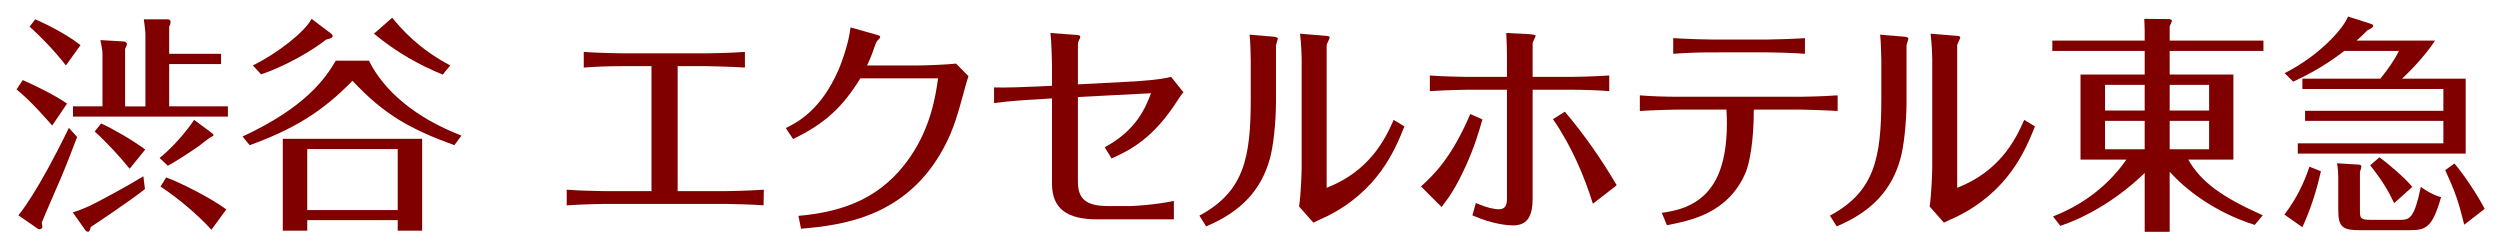
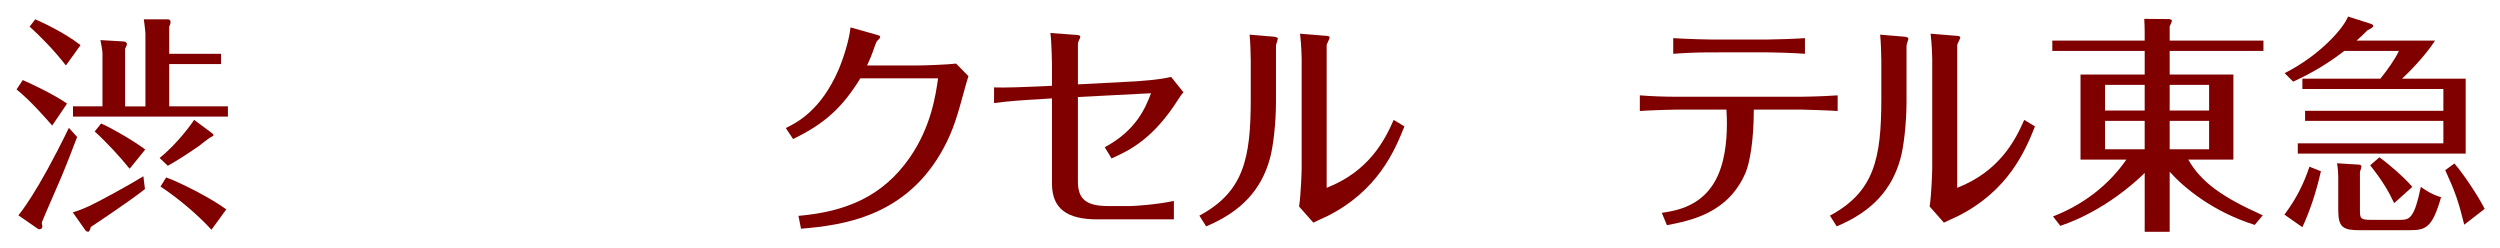
<svg xmlns="http://www.w3.org/2000/svg" version="1.1" id="レイヤー_1" x="0px" y="0px" width="302px" height="30px" viewBox="0 0 302 30" style="enable-background:new 0 0 302 30;" xml:space="preserve">
  <style type="text/css">
	.st0{fill:#FFFFFF;}
	.st1{fill:#E60012;}
	.st2{fill:#AE7A19;}
	.st3{fill:none;}
	.st4{fill:#0F3675;}
	.st5{display:none;}
	.st6{display:inline;fill:#FFFFFF;}
	.st7{display:inline;fill:#0F3675;}
	.st8{display:inline;}
	.st9{fill:#800000018000000180000001;}
	.st10{fill:#231815;}
	.st11{fill:#9C8855;}
	.st12{fill:#353A40;}
	.st13{display:inline;fill:#9C8855;}
	.st14{display:none;fill:#9C8855;}
	.st15{display:none;fill:#FFFFFF;}
	.st16{fill:#999999;}
</style>
  <g>
    <g>
      <g>
-         <path class="st9" d="M78.7,7.992h-3.611c-1.522,0-3.048,0.056-4.571,0.169v-1.89c1.58,0.114,4.12,0.17,4.571,0.17h10.325     c0.057,0,2.652-0.028,4.572-0.17v1.89c-1.721-0.113-4.572-0.169-4.599-0.169H81.86v15.093h5.924c0.085,0,2.427-0.028,4.487-0.169     l-0.03,1.89c-1.268-0.113-4.175-0.169-4.457-0.169H72.889c-0.056,0-2.314,0.027-4.431,0.169v-1.89     c1.269,0.113,4.177,0.169,4.403,0.169H78.7V7.992z" />
        <path class="st9" d="M94.926,15.467c1.383-0.675,4.231-2.142,6.349-6.994c0.677-1.581,1.325-3.753,1.466-5.164l3.103,0.876     c0.225,0.056,0.481,0.14,0.481,0.253c0,0.029-0.027,0.17-0.141,0.282c-0.281,0.253-0.281,0.283-0.425,0.621     c-0.337,0.961-0.449,1.326-1.015,2.566h6.152c0.903,0,3.723-0.111,4.598-0.225l1.496,1.524c-0.17,0.508-0.254,0.791-0.397,1.327     c-0.929,3.413-1.411,5.135-2.594,7.335c-4.458,8.294-12.13,9.337-17.236,9.761l-0.311-1.552     c5.726-0.507,10.157-2.313,13.456-7.052c2.597-3.753,3.133-7.617,3.413-9.564h-9.392c-2.201,3.583-4.345,5.501-8.127,7.334     L94.926,15.467z" />
        <path class="st9" d="M127.08,7.768c0-0.029-0.055-2.934-0.197-3.782l3.075,0.228c0.113,0,0.536,0.027,0.536,0.196     c0,0.028,0,0.142-0.056,0.254c-0.198,0.394-0.226,0.479-0.226,0.819v4.709l6.968-0.366c0.619-0.054,2.822-0.169,4.288-0.536     l1.496,1.862c-0.256,0.257-0.395,0.509-0.594,0.792c-3.018,4.795-5.868,6.206-8.097,7.194l-0.818-1.355     c3.81-2.031,4.937-4.795,5.587-6.517l-8.831,0.454v10.21c0,2.089,0.957,2.963,3.666,2.963h2.653c0.591,0,3.329-0.197,5.275-0.621     v2.228h-9.253c-3.696,0-5.473-1.325-5.473-4.315v-10.3l-1.721,0.115c-1.608,0.084-3.665,0.225-5.276,0.452v-1.892     c1.101,0.057,4.149-0.055,5.248-0.113l1.75-0.083V7.768z" />
        <path class="st9" d="M154.139,12.281c0,2.54-0.338,5.558-0.762,6.97c-1.016,3.611-3.357,6.29-7.673,8.095l-0.82-1.298     c5.362-2.876,6.207-6.911,6.207-14.077V7.315c0-0.846-0.056-2.313-0.141-3.13l2.989,0.253c0.227,0.029,0.425,0.114,0.425,0.226     c0,0.112-0.226,0.704-0.226,0.845V12.281z M157.242,7.119c0-0.143-0.028-1.666-0.198-3.049l3.105,0.255     c0.139,0,0.478,0.028,0.478,0.199c0,0.14-0.34,0.759-0.367,0.901v17.264c5.049-1.975,6.996-5.669,8.096-8.208l1.298,0.79     c-1.185,2.962-3.217,7.786-9.367,10.863c-0.225,0.112-1.38,0.621-1.636,0.76l-1.721-1.948c0.227-1.464,0.311-4.313,0.311-4.625     V7.119z" />
-         <path class="st9" d="M171.657,22.522c1.58-1.44,3.696-3.47,5.953-8.746l1.468,0.65c-0.453,1.553-0.904,3.188-2.032,5.67     c-1.24,2.709-2.058,3.809-2.905,4.908L171.657,22.522z M192.421,24.609c-0.987-3.188-2.565-6.969-4.823-10.214l1.437-0.903     c2.341,2.766,4.431,5.758,6.263,8.888L192.421,24.609z M182.04,6.499c0-0.311-0.029-1.751-0.087-2.513l2.851,0.141     c0.14,0.03,0.705,0.057,0.705,0.197c0,0.141-0.367,0.733-0.367,0.874v4.089h4.598c0.115,0,2.595-0.028,4.656-0.168v1.891     c-1.325-0.114-3.302-0.169-4.6-0.169h-4.655v13.147c0,1.974-0.535,3.244-2.369,3.244c-0.506,0-2.398-0.112-4.909-1.213     l0.422-1.496c1.412,0.622,2.371,0.763,2.767,0.763c0.816,0,0.988-0.565,0.988-1.27V10.842h-4.826     c-0.17,0-2.286,0.029-4.487,0.169V9.12c1.27,0.113,4.261,0.168,4.487,0.168h4.826V6.499z" />
        <path class="st9" d="M200.743,25.71c2.085-0.311,6.151-0.96,7.419-6.459c0.536-2.202,0.479-4.797,0.395-6.012h-6.009     c-0.166,0-2.875,0.057-4.456,0.171v-1.892c1.326,0.113,3.101,0.17,4.427,0.17h15.038c0.141,0,2.455-0.028,4.431-0.17v1.892     c-1.186-0.085-4.12-0.171-4.403-0.171h-5.726c0,3.836-0.508,6.404-0.958,7.533c-2.088,4.995-6.659,5.868-9.535,6.431     L200.743,25.71z M206.696,6.326c-1.525,0-3.047,0.058-4.57,0.172V4.607c1.637,0.112,4.315,0.168,4.57,0.168h6.827     c0.707,0,3.441-0.084,4.515-0.168v1.891c-1.298-0.114-4.231-0.172-4.458-0.172H206.696z" />
        <path class="st9" d="M230.308,12.281c0,2.54-0.337,5.558-0.76,6.97c-1.017,3.611-3.359,6.29-7.675,8.095l-0.816-1.298     c5.359-2.876,6.206-6.911,6.206-14.077V7.315c0-0.846-0.058-2.313-0.142-3.13l2.991,0.253c0.225,0.029,0.423,0.114,0.423,0.226     c0,0.112-0.228,0.704-0.228,0.845V12.281z M233.413,7.119c0-0.143-0.03-1.666-0.198-3.049l3.103,0.255     c0.141,0,0.481,0.028,0.481,0.199c0,0.14-0.34,0.759-0.369,0.901v17.264c5.049-1.975,6.997-5.669,8.097-8.208l1.298,0.79     c-1.184,2.962-3.215,7.786-9.366,10.863c-0.226,0.112-1.381,0.621-1.636,0.76l-1.721-1.948c0.224-1.464,0.311-4.313,0.311-4.625     V7.119z" />
        <path class="st9" d="M259.078,13.353h-4.79v-3.101h4.79V13.353z M273.34,26.008c-4.957-2.217-7.451-4.015-9-6.73h5.454V9.005     h-7.698V6.154h11.328V4.908h-11.328V3.191c0.056-0.111,0.278-0.609,0.278-0.666c0-0.136-0.278-0.22-0.278-0.22l-3.072-0.027     c0.028,0.442,0.054,1.107,0.054,1.55v1.08H247.92v1.246h11.159v2.852h-7.753v10.273h5.539c-2.188,3.157-5.288,5.481-8.86,6.866     l0.885,1.138c5.206-1.772,9.027-5.234,10.189-6.396V28h3.018v-7.254c1.745,1.967,5.262,4.846,10.274,6.424L273.34,26.008z      M262.096,10.252h4.764v3.101h-4.764V10.252z M259.078,18.033h-4.79v-3.434h4.79V18.033z M262.096,14.599h4.764v3.434h-4.764     V14.599z" />
-         <path class="st9" d="M297.855,9.504v9.054h-20.284v-1.245h17.588v-2.714h-16.705v-1.218h16.705V10.75h-17.032V9.504h9.421     c0.934-1.164,1.714-2.271,2.244-3.351h-6.603c-2.823,2.187-5.241,3.266-6.174,3.711l-1.031-1.025     c4.382-2.217,7.179-5.538,7.657-6.84l2.699,0.858c0.024,0,0.352,0.112,0.352,0.249c0,0.223-0.378,0.389-0.706,0.553     c-0.402,0.417-0.704,0.694-1.31,1.247h9.474c-1.185,1.855-3.225,3.904-3.98,4.597H297.855z M280.368,20.69     c-0.628,2.714-1.308,4.707-2.24,6.758l-2.168-1.523c1.485-1.995,2.318-3.71,3.023-5.789L280.368,20.69z M284.953,19.886     c0.052,0,0.304,0.029,0.304,0.223c0,0.111-0.05,0.249-0.176,0.664v4.569c0,0.998,0,1.217,1.36,1.217h3.529     c1.158,0,1.69-0.276,2.468-3.986c0.681,0.499,1.462,0.971,2.444,1.247c-1.057,3.71-1.863,3.987-3.804,3.987h-6.072     c-1.965,0-2.545-0.358-2.545-2.409v-4.042c0-0.305-0.026-0.997-0.151-1.633L284.953,19.886z M297.68,27.143     c-0.706-2.853-1.085-3.933-2.294-6.59l1.11-0.804c1.184,1.384,2.847,3.904,3.653,5.482L297.68,27.143z M287.426,19.002     c1.133,0.803,3.023,2.436,3.98,3.571l-2.193,1.966c-0.655-1.413-1.436-2.74-2.897-4.568L287.426,19.002z" />
+         <path class="st9" d="M297.855,9.504v9.054h-20.284v-1.245h17.588v-2.714h-16.705v-1.218h16.705V10.75h-17.032V9.504h9.421     c0.934-1.164,1.714-2.271,2.244-3.351h-6.603c-2.823,2.187-5.241,3.266-6.174,3.711l-1.031-1.025     c4.382-2.217,7.179-5.538,7.657-6.84l2.699,0.858c0.024,0,0.352,0.112,0.352,0.249c0,0.223-0.378,0.389-0.706,0.553     c-0.402,0.417-0.704,0.694-1.31,1.247h9.474c-1.185,1.855-3.225,3.904-3.98,4.597H297.855z M280.368,20.69     c-0.628,2.714-1.308,4.707-2.24,6.758l-2.168-1.523c1.485-1.995,2.318-3.71,3.023-5.789L280.368,20.69z M284.953,19.886     c0.052,0,0.304,0.029,0.304,0.223c0,0.111-0.05,0.249-0.176,0.664v4.569c0,0.998,0,1.217,1.36,1.217h3.529     c1.158,0,1.69-0.276,2.468-3.986c0.681,0.499,1.462,0.971,2.444,1.247c-1.057,3.71-1.863,3.987-3.804,3.987h-6.072     c-1.965,0-2.545-0.358-2.545-2.409v-4.042c0-0.305-0.026-0.997-0.151-1.633L284.953,19.886z M297.68,27.143     c-0.706-2.853-1.085-3.933-2.294-6.59l1.11-0.804c1.184,1.384,2.847,3.904,3.653,5.482L297.68,27.143z M287.426,19.002     c1.133,0.803,3.023,2.436,3.98,3.571l-2.193,1.966c-0.655-1.413-1.436-2.74-2.897-4.568L287.426,19.002" />
      </g>
    </g>
    <g>
      <path class="st9" d="M17.567,12.848V4.015c-0.055-0.579-0.11-1.131-0.194-1.683h2.871c0.33,0,0.359,0.221,0.359,0.359    c0,0.166-0.083,0.331-0.166,0.552v3.256h6.264v1.242h-6.264v5.107h7.093v1.241H8.818v-1.241h3.561V6.473    c0-0.443-0.165-1.161-0.249-1.629l2.843,0.166c0.083,0,0.359,0.111,0.359,0.303c0,0.139-0.082,0.304-0.221,0.58v6.956H17.567z     M7.962,7.906C6.527,6.058,4.816,4.319,3.575,3.215l0.69-0.883c0.552,0.248,3.367,1.49,5.465,3.119L7.962,7.906z M6.305,15.166    C5.837,14.641,3.74,12.186,2,10.804l0.746-1.132c0.662,0.277,3.809,1.739,5.353,2.844L6.305,15.166z M9.315,16.546    c-0.443,1.186-1.216,3.201-1.961,4.966c-1.903,4.361-2.097,4.859-2.29,5.328c-0.027,0.083,0.056,0.469,0.056,0.553    c0,0.192-0.193,0.303-0.36,0.303c-0.055,0-0.11,0-0.138-0.026l-2.4-1.658c0.083-0.11,2.235-2.594,6.1-10.57L9.315,16.546z     M15.662,20.382c-1.131-1.407-2.815-3.229-4.223-4.498l0.775-0.968c1.186,0.498,4.084,2.182,5.326,3.147L15.662,20.382z     M25.598,16.076c0.111,0.083,0.193,0.138,0.193,0.248c0,0.083-0.055,0.11-0.469,0.331c-0.22,0.138-1.104,0.829-1.269,0.967    c-1.242,0.855-2.484,1.683-3.781,2.401l-0.993-0.939c2.207-1.766,4.002-4.305,4.167-4.609L25.598,16.076z M25.543,27.751    c-1.768-1.932-4.112-3.864-6.155-5.217l0.689-1.103c1.657,0.606,5.355,2.456,7.258,3.863L25.543,27.751z M17.511,22.839    c-1.794,1.435-6.293,4.416-6.541,4.581c-0.027,0.084-0.054,0.166-0.083,0.276c-0.054,0.138-0.111,0.304-0.248,0.304    c-0.027,0-0.221-0.027-0.331-0.193L8.79,25.653c0.855-0.249,1.186-0.414,2.015-0.773c1.242-0.579,5.161-2.731,6.514-3.588    L17.511,22.839z" />
-       <path class="st9" d="M37.114,25.378v-7.37h10.93v7.37H37.114z M48.044,26.593v1.269h2.952V16.767H34.161v11.095h2.954v-1.269    H48.044z M37.637,2.277c-0.855,1.628-4.14,4.167-7.092,5.629l0.995,1.077c2.897-0.965,6.236-2.897,7.838-4.194    c0.551-0.138,0.8-0.221,0.8-0.443c0-0.11-0.056-0.193-0.166-0.275L37.637,2.277z M54.391,7.906    c-3.865-2.041-5.961-4.47-7.01-5.767l-2.208,1.932c2.816,2.318,5.493,3.781,8.307,4.94L54.391,7.906z M40.564,7.327    c-1.242,2.126-3.642,5.63-11.26,9.164l0.856,1.048c5.244-1.904,8.749-4.001,12.418-7.782c3.865,4.139,7.066,5.878,12.311,7.782    l0.854-1.158c-5.63-2.18-9.383-5.438-11.177-9.053H40.564z" />
    </g>
  </g>
</svg>